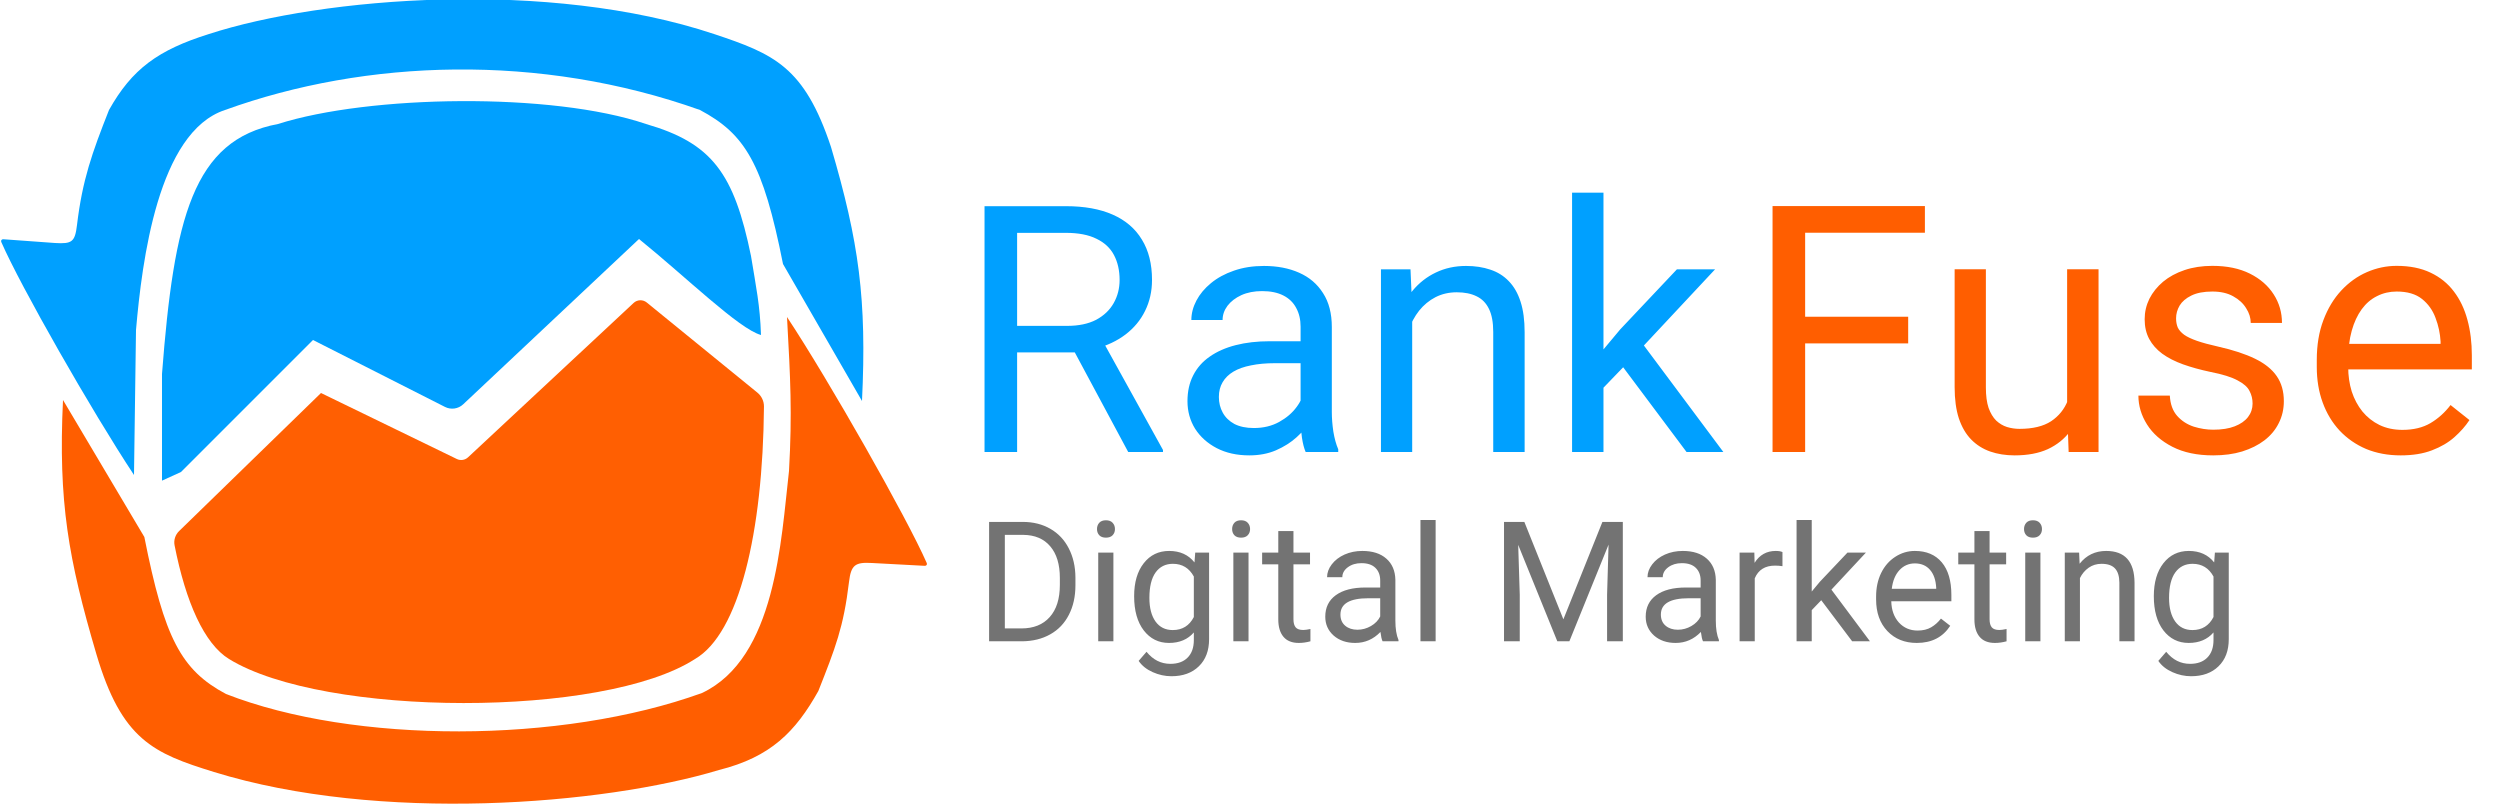
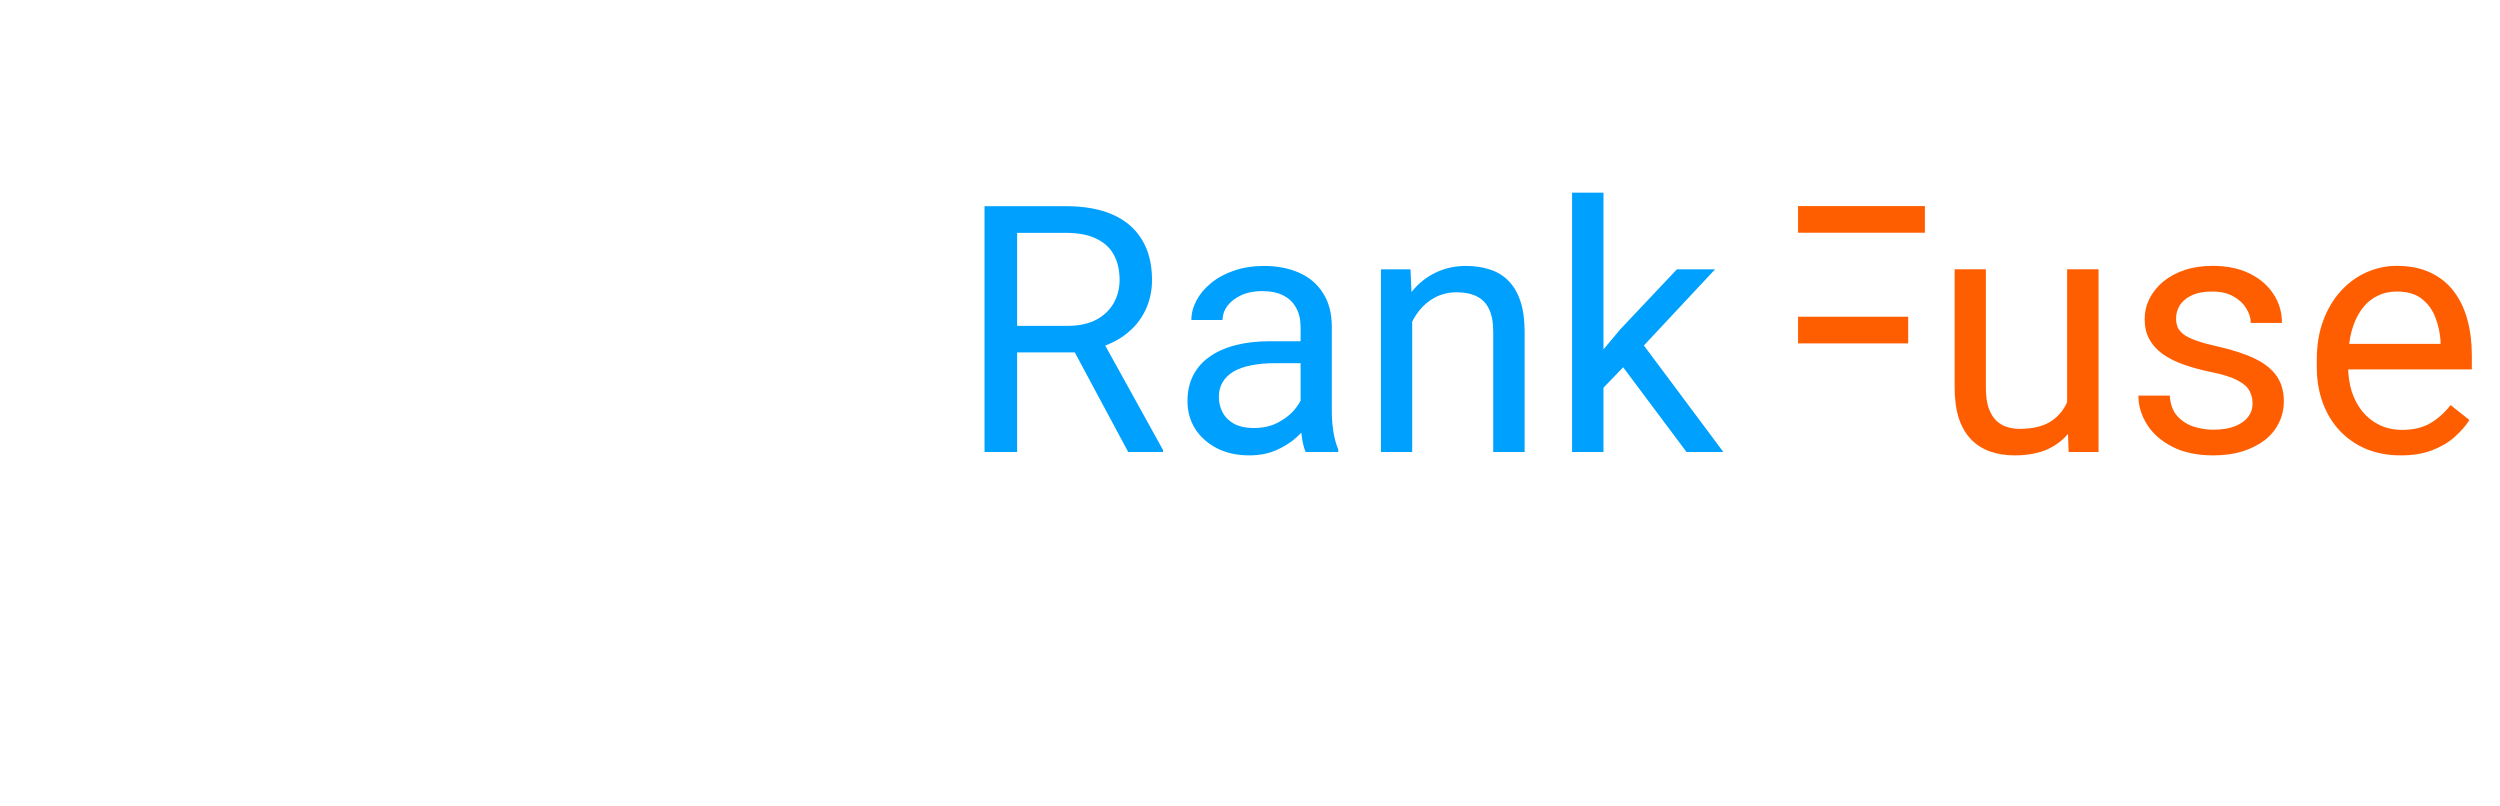
<svg xmlns="http://www.w3.org/2000/svg" width="1250" height="403" viewBox="0 0 1250 403" fill="none">
  <g clip-path="url(#clip0_901_14)">
    <path d="M68 165L67 237.5C45.989 205.738 10.173 142.937 0.623 120.965C0.326 120.283 0.875 119.564 1.617 119.618L27.5 121.5C36 122 37.484 121 38.5 112.5C41.191 90 46 76.5 54.5 55C66 34.5 79 25 104.5 17C161.5 -1.5 274.5 -10.5 357 17C387 27 402.125 33.295 415.5 73.5C429.5 121 433.434 149.665 431 200.5L391.5 132C381.5 81.5 372.5 67 350 55C270 26.5 183 29.5 112.5 55C79 66 71 130.5 68 165Z" fill="#00A0FF" />
    <path d="M81 187V240.323L90.5 236L156.5 170L222.493 203.461C225.498 204.985 229.136 204.462 231.59 202.154L319.5 119.5C343 138.5 369.5 164.5 380.5 167.5C380 152.5 378.035 143.564 375.5 128C367.03 86.763 356.121 71.56 323 62C276 46 184.5 47.5 139 62C96.476 69.976 87 109 81 187Z" fill="#00A0FF" />
-     <path d="M393.543 159.276L393.5 158.5C414.526 190.284 453.724 259.368 463.392 281.572C463.686 282.246 463.15 282.954 462.415 282.915L436 281.5C427.5 281 425.516 282.5 424.5 291C421.809 313.5 417.674 324 409.174 345.5C397.674 366 385.326 378.5 359.5 385C301.5 402.5 189.5 411.5 107 386C76.787 376.662 60.847 370 48.174 327C34.174 279.5 29.066 250.835 31.5 200L72.174 268.5C82.174 319 90.5 335 113 347C177 372 280.5 372 351 346.5C388 329 390.5 270 394.5 235.5C396.138 206.317 395.197 189.264 393.543 159.276Z" fill="#FF5E00" />
    <path d="M114.5 329.5C102.102 321.871 92.888 301.053 87.29 272.686C86.775 270.076 87.643 267.388 89.549 265.533L160.5 196.5L228.415 229.501C230.274 230.404 232.497 230.07 234.009 228.661L316.812 151.472C318.639 149.769 321.443 149.675 323.379 151.252L378.684 196.299C380.782 198.008 382.005 200.579 381.982 203.285C381.465 266.298 369.503 316.787 347.5 329.5C302 359 162 358.731 114.5 329.5Z" fill="#FF5F02" />
  </g>
-   <path d="M902.573 103.033V226H886.273V103.033H902.573ZM954.09 158.351V171.695H899.026V158.351H954.09ZM962.451 103.033V116.377H899.026V103.033H962.451ZM1033.56 204.886V134.62H1049.27V226H1034.32L1033.56 204.886ZM1036.52 185.63L1043.02 185.462C1043.02 191.542 1042.37 197.173 1041.08 202.353C1039.84 207.476 1037.81 211.924 1035 215.696C1032.18 219.469 1028.5 222.425 1023.93 224.564C1019.37 226.647 1013.83 227.689 1007.3 227.689C1002.85 227.689 998.767 227.042 995.051 225.747C991.391 224.452 988.238 222.453 985.592 219.75C982.946 217.048 980.891 213.529 979.427 209.193C978.019 204.858 977.316 199.65 977.316 193.569V134.62H992.94V193.738C992.94 197.848 993.39 201.255 994.291 203.957C995.248 206.603 996.515 208.715 998.091 210.291C999.724 211.812 1001.53 212.881 1003.5 213.501C1005.52 214.12 1007.61 214.43 1009.75 214.43C1016.39 214.43 1021.65 213.163 1025.54 210.629C1029.42 208.039 1032.21 204.577 1033.9 200.241C1035.65 195.85 1036.52 190.979 1036.52 185.63ZM1126.29 201.761C1126.29 199.509 1125.79 197.426 1124.77 195.512C1123.82 193.541 1121.82 191.768 1118.78 190.191C1115.79 188.558 1111.29 187.151 1105.26 185.968C1100.2 184.899 1095.61 183.632 1091.5 182.168C1087.44 180.704 1083.98 178.93 1081.11 176.847C1078.3 174.764 1076.13 172.315 1074.61 169.5C1073.09 166.684 1072.33 163.391 1072.33 159.618C1072.33 156.015 1073.12 152.609 1074.69 149.399C1076.33 146.19 1078.61 143.347 1081.53 140.869C1084.52 138.392 1088.09 136.449 1092.26 135.042C1096.43 133.634 1101.07 132.93 1106.19 132.93C1113.51 132.93 1119.76 134.225 1124.94 136.815C1130.12 139.405 1134.09 142.868 1136.85 147.203C1139.61 151.482 1140.99 156.24 1140.99 161.476H1125.37C1125.37 158.943 1124.61 156.493 1123.08 154.129C1121.62 151.708 1119.45 149.709 1116.58 148.132C1113.77 146.556 1110.3 145.768 1106.19 145.768C1101.86 145.768 1098.34 146.443 1095.64 147.795C1092.99 149.09 1091.05 150.751 1089.81 152.777C1088.63 154.804 1088.04 156.944 1088.04 159.196C1088.04 160.885 1088.32 162.405 1088.88 163.757C1089.5 165.052 1090.57 166.262 1092.09 167.388C1093.61 168.458 1095.75 169.471 1098.51 170.429C1101.27 171.386 1104.79 172.343 1109.07 173.3C1116.55 174.989 1122.72 177.016 1127.56 179.381C1132.4 181.746 1136.01 184.645 1138.37 188.08C1140.74 191.514 1141.92 195.681 1141.92 200.579C1141.92 204.577 1141.07 208.236 1139.38 211.558C1137.75 214.88 1135.36 217.752 1132.21 220.173C1129.11 222.537 1125.39 224.395 1121.06 225.747C1116.78 227.042 1111.97 227.689 1106.62 227.689C1098.56 227.689 1091.75 226.253 1086.18 223.382C1080.6 220.51 1076.38 216.794 1073.51 212.234C1070.64 207.673 1069.2 202.859 1069.2 197.792H1084.91C1085.14 202.071 1086.38 205.477 1088.63 208.011C1090.88 210.488 1093.64 212.262 1096.9 213.332C1100.17 214.345 1103.41 214.852 1106.62 214.852C1110.9 214.852 1114.47 214.289 1117.34 213.163C1120.27 212.037 1122.49 210.488 1124.01 208.518C1125.53 206.547 1126.29 204.295 1126.29 201.761ZM1200.36 227.689C1194 227.689 1188.23 226.619 1183.05 224.48C1177.92 222.284 1173.5 219.215 1169.79 215.274C1166.13 211.333 1163.31 206.66 1161.34 201.255C1159.37 195.85 1158.39 189.938 1158.39 183.519V179.972C1158.39 172.54 1159.49 165.924 1161.68 160.125C1163.88 154.269 1166.86 149.315 1170.63 145.261C1174.41 141.207 1178.68 138.139 1183.47 136.055C1188.26 133.972 1193.21 132.93 1198.33 132.93C1204.87 132.93 1210.5 134.057 1215.23 136.309C1220.01 138.561 1223.92 141.714 1226.96 145.768C1230.01 149.765 1232.26 154.495 1233.72 159.956C1235.19 165.361 1235.92 171.273 1235.92 177.692V184.701H1167.68V171.949H1220.29V170.766C1220.07 166.713 1219.22 162.771 1217.76 158.943C1216.35 155.114 1214.1 151.961 1211 149.484C1207.91 147.006 1203.68 145.768 1198.33 145.768C1194.79 145.768 1191.52 146.528 1188.54 148.048C1185.55 149.512 1182.99 151.708 1180.85 154.635C1178.71 157.563 1177.05 161.138 1175.87 165.361C1174.69 169.584 1174.1 174.454 1174.1 179.972V183.519C1174.1 187.854 1174.69 191.936 1175.87 195.765C1177.11 199.537 1178.88 202.859 1181.19 205.731C1183.55 208.602 1186.4 210.854 1189.72 212.487C1193.1 214.12 1196.93 214.936 1201.21 214.936C1206.72 214.936 1211.4 213.81 1215.23 211.558C1219.05 209.306 1222.4 206.294 1225.28 202.521L1234.73 210.038C1232.76 213.022 1230.26 215.865 1227.22 218.568C1224.18 221.271 1220.43 223.466 1215.99 225.155C1211.59 226.845 1206.39 227.689 1200.36 227.689Z" fill="#FF5E00" />
+   <path d="M902.573 103.033H886.273V103.033H902.573ZM954.09 158.351V171.695H899.026V158.351H954.09ZM962.451 103.033V116.377H899.026V103.033H962.451ZM1033.56 204.886V134.62H1049.27V226H1034.32L1033.56 204.886ZM1036.52 185.63L1043.02 185.462C1043.02 191.542 1042.37 197.173 1041.08 202.353C1039.84 207.476 1037.81 211.924 1035 215.696C1032.18 219.469 1028.5 222.425 1023.93 224.564C1019.37 226.647 1013.83 227.689 1007.3 227.689C1002.85 227.689 998.767 227.042 995.051 225.747C991.391 224.452 988.238 222.453 985.592 219.75C982.946 217.048 980.891 213.529 979.427 209.193C978.019 204.858 977.316 199.65 977.316 193.569V134.62H992.94V193.738C992.94 197.848 993.39 201.255 994.291 203.957C995.248 206.603 996.515 208.715 998.091 210.291C999.724 211.812 1001.53 212.881 1003.5 213.501C1005.52 214.12 1007.61 214.43 1009.75 214.43C1016.39 214.43 1021.65 213.163 1025.54 210.629C1029.42 208.039 1032.21 204.577 1033.9 200.241C1035.65 195.85 1036.52 190.979 1036.52 185.63ZM1126.29 201.761C1126.29 199.509 1125.79 197.426 1124.77 195.512C1123.82 193.541 1121.82 191.768 1118.78 190.191C1115.79 188.558 1111.29 187.151 1105.26 185.968C1100.2 184.899 1095.61 183.632 1091.5 182.168C1087.44 180.704 1083.98 178.93 1081.11 176.847C1078.3 174.764 1076.13 172.315 1074.61 169.5C1073.09 166.684 1072.33 163.391 1072.33 159.618C1072.33 156.015 1073.12 152.609 1074.69 149.399C1076.33 146.19 1078.61 143.347 1081.53 140.869C1084.52 138.392 1088.09 136.449 1092.26 135.042C1096.43 133.634 1101.07 132.93 1106.19 132.93C1113.51 132.93 1119.76 134.225 1124.94 136.815C1130.12 139.405 1134.09 142.868 1136.85 147.203C1139.61 151.482 1140.99 156.24 1140.99 161.476H1125.37C1125.37 158.943 1124.61 156.493 1123.08 154.129C1121.62 151.708 1119.45 149.709 1116.58 148.132C1113.77 146.556 1110.3 145.768 1106.19 145.768C1101.86 145.768 1098.34 146.443 1095.64 147.795C1092.99 149.09 1091.05 150.751 1089.81 152.777C1088.63 154.804 1088.04 156.944 1088.04 159.196C1088.04 160.885 1088.32 162.405 1088.88 163.757C1089.5 165.052 1090.57 166.262 1092.09 167.388C1093.61 168.458 1095.75 169.471 1098.51 170.429C1101.27 171.386 1104.79 172.343 1109.07 173.3C1116.55 174.989 1122.72 177.016 1127.56 179.381C1132.4 181.746 1136.01 184.645 1138.37 188.08C1140.74 191.514 1141.92 195.681 1141.92 200.579C1141.92 204.577 1141.07 208.236 1139.38 211.558C1137.75 214.88 1135.36 217.752 1132.21 220.173C1129.11 222.537 1125.39 224.395 1121.06 225.747C1116.78 227.042 1111.97 227.689 1106.62 227.689C1098.56 227.689 1091.75 226.253 1086.18 223.382C1080.6 220.51 1076.38 216.794 1073.51 212.234C1070.64 207.673 1069.2 202.859 1069.2 197.792H1084.91C1085.14 202.071 1086.38 205.477 1088.63 208.011C1090.88 210.488 1093.64 212.262 1096.9 213.332C1100.17 214.345 1103.41 214.852 1106.62 214.852C1110.9 214.852 1114.47 214.289 1117.34 213.163C1120.27 212.037 1122.49 210.488 1124.01 208.518C1125.53 206.547 1126.29 204.295 1126.29 201.761ZM1200.36 227.689C1194 227.689 1188.23 226.619 1183.05 224.48C1177.92 222.284 1173.5 219.215 1169.79 215.274C1166.13 211.333 1163.31 206.66 1161.34 201.255C1159.37 195.85 1158.39 189.938 1158.39 183.519V179.972C1158.39 172.54 1159.49 165.924 1161.68 160.125C1163.88 154.269 1166.86 149.315 1170.63 145.261C1174.41 141.207 1178.68 138.139 1183.47 136.055C1188.26 133.972 1193.21 132.93 1198.33 132.93C1204.87 132.93 1210.5 134.057 1215.23 136.309C1220.01 138.561 1223.92 141.714 1226.96 145.768C1230.01 149.765 1232.26 154.495 1233.72 159.956C1235.19 165.361 1235.92 171.273 1235.92 177.692V184.701H1167.68V171.949H1220.29V170.766C1220.07 166.713 1219.22 162.771 1217.76 158.943C1216.35 155.114 1214.1 151.961 1211 149.484C1207.91 147.006 1203.68 145.768 1198.33 145.768C1194.79 145.768 1191.52 146.528 1188.54 148.048C1185.55 149.512 1182.99 151.708 1180.85 154.635C1178.71 157.563 1177.05 161.138 1175.87 165.361C1174.69 169.584 1174.1 174.454 1174.1 179.972V183.519C1174.1 187.854 1174.69 191.936 1175.87 195.765C1177.11 199.537 1178.88 202.859 1181.19 205.731C1183.55 208.602 1186.4 210.854 1189.72 212.487C1193.1 214.12 1196.93 214.936 1201.21 214.936C1206.72 214.936 1211.4 213.81 1215.23 211.558C1219.05 209.306 1222.4 206.294 1225.28 202.521L1234.73 210.038C1232.76 213.022 1230.26 215.865 1227.22 218.568C1224.18 221.271 1220.43 223.466 1215.99 225.155C1211.59 226.845 1206.39 227.689 1200.36 227.689Z" fill="#FF5E00" />
  <path d="M492.266 103.089H532.955C542.185 103.089 549.98 104.496 556.339 107.31C562.755 110.124 567.623 114.288 570.943 119.803C574.32 125.262 576.008 131.988 576.008 139.979C576.008 145.607 574.854 150.756 572.547 155.427C570.296 160.042 567.032 163.982 562.755 167.246C558.534 170.454 553.469 172.845 547.56 174.421L543.001 176.194H504.76L504.591 162.941H533.462C539.315 162.941 544.183 161.928 548.066 159.902C551.949 157.819 554.876 155.033 556.845 151.544C558.815 148.055 559.8 144.2 559.8 139.979C559.8 135.252 558.871 131.115 557.014 127.57C555.157 124.024 552.231 121.295 548.235 119.381C544.295 117.412 539.202 116.427 532.955 116.427H508.559V226H492.266V103.089ZM564.105 226L534.222 170.285L551.189 170.2L581.495 224.987V226H564.105ZM650.295 210.383V163.363C650.295 159.761 649.563 156.637 648.1 153.992C646.693 151.291 644.555 149.209 641.684 147.745C638.814 146.282 635.269 145.551 631.048 145.551C627.108 145.551 623.647 146.226 620.665 147.577C617.738 148.927 615.431 150.7 613.742 152.895C612.11 155.09 611.294 157.453 611.294 159.986H595.677C595.677 156.722 596.521 153.486 598.21 150.278C599.898 147.07 602.318 144.172 605.47 141.583C608.677 138.938 612.504 136.856 616.95 135.336C621.453 133.76 626.461 132.973 631.977 132.973C638.617 132.973 644.47 134.098 649.535 136.349C654.657 138.6 658.652 142.005 661.522 146.564C664.449 151.066 665.912 156.722 665.912 163.531V206.078C665.912 209.117 666.165 212.353 666.672 215.786C667.235 219.219 668.051 222.173 669.12 224.649V226H652.827C652.04 224.199 651.421 221.807 650.97 218.825C650.52 215.786 650.295 212.972 650.295 210.383ZM652.996 170.622L653.165 181.597H637.379C632.933 181.597 628.966 181.962 625.476 182.694C621.987 183.369 619.061 184.411 616.697 185.818C614.333 187.224 612.532 188.997 611.294 191.136C610.056 193.218 609.437 195.666 609.437 198.48C609.437 201.35 610.084 203.967 611.379 206.331C612.673 208.695 614.615 210.58 617.204 211.987C619.849 213.337 623.085 214.013 626.911 214.013C631.695 214.013 635.916 213 639.574 210.974C643.232 208.948 646.13 206.472 648.269 203.545C650.464 200.619 651.646 197.777 651.814 195.019L658.483 202.532C658.089 204.896 657.02 207.513 655.276 210.383C653.531 213.253 651.195 216.011 648.269 218.656C645.399 221.245 641.966 223.411 637.97 225.156C634.031 226.844 629.585 227.688 624.632 227.688C618.442 227.688 613.011 226.478 608.34 224.058C603.725 221.638 600.123 218.402 597.534 214.35C595.002 210.242 593.736 205.656 593.736 200.591C593.736 195.694 594.692 191.389 596.606 187.675C598.519 183.904 601.277 180.781 604.879 178.304C608.48 175.772 612.814 173.858 617.879 172.564C622.944 171.27 628.6 170.622 634.847 170.622H652.996ZM706.095 154.161V226H690.477V134.661H705.25L706.095 154.161ZM702.38 176.869L695.88 176.616C695.936 170.369 696.865 164.601 698.666 159.311C700.467 153.964 702.999 149.321 706.263 145.382C709.528 141.442 713.411 138.403 717.913 136.265C722.471 134.07 727.508 132.973 733.024 132.973C737.526 132.973 741.578 133.592 745.18 134.83C748.781 136.012 751.849 137.925 754.381 140.57C756.97 143.215 758.94 146.648 760.29 150.869C761.641 155.033 762.316 160.127 762.316 166.148V226H746.615V165.98C746.615 161.196 745.911 157.369 744.504 154.499C743.097 151.572 741.043 149.462 738.342 148.168C735.64 146.817 732.32 146.142 728.381 146.142C724.497 146.142 720.952 146.958 717.744 148.59C714.593 150.222 711.863 152.473 709.556 155.343C707.305 158.213 705.532 161.505 704.237 165.22C702.999 168.878 702.38 172.761 702.38 176.869ZM801.739 96.336V226H786.037V96.336H801.739ZM857.539 134.661L817.694 177.291L795.408 200.422L794.141 183.792L810.096 164.713L838.46 134.661H857.539ZM843.272 226L810.687 182.441L818.791 168.512L861.675 226H843.272Z" fill="#00A0FF" />
  <g clip-path="url(#clip1_901_14)">
-     <path d="M494.548 320.648V260.957H511.397C516.59 260.957 521.182 262.105 525.172 264.4C529.163 266.696 532.237 269.962 534.397 274.199C536.583 278.435 537.69 283.3 537.717 288.794V292.606C537.717 298.237 536.624 303.17 534.438 307.406C532.278 311.642 529.176 314.895 525.131 317.163C521.114 319.432 516.426 320.593 511.069 320.648H494.548ZM502.419 267.434V314.212H510.7C516.768 314.212 521.483 312.326 524.844 308.554C528.233 304.782 529.928 299.412 529.928 292.442V288.958C529.928 282.179 528.329 276.918 525.131 273.174C521.961 269.402 517.451 267.489 511.602 267.434H502.419ZM556.699 320.648H549.114V276.29H556.699V320.648ZM548.499 264.523C548.499 263.294 548.868 262.255 549.606 261.408C550.372 260.56 551.492 260.137 552.968 260.137C554.444 260.137 555.565 260.56 556.33 261.408C557.095 262.255 557.478 263.294 557.478 264.523C557.478 265.753 557.095 266.778 556.33 267.598C555.565 268.418 554.444 268.828 552.968 268.828C551.492 268.828 550.372 268.418 549.606 267.598C548.868 266.778 548.499 265.753 548.499 264.523ZM567.071 298.1C567.071 291.185 568.67 285.691 571.868 281.619C575.065 277.519 579.302 275.47 584.577 275.47C589.988 275.47 594.211 277.383 597.245 281.209L597.614 276.29H604.542V319.582C604.542 325.322 602.834 329.845 599.417 333.152C596.028 336.459 591.464 338.113 585.725 338.113C582.527 338.113 579.397 337.429 576.336 336.063C573.275 334.696 570.938 332.824 569.326 330.446L573.262 325.896C576.514 329.913 580.491 331.922 585.192 331.922C588.881 331.922 591.751 330.884 593.801 328.806C595.878 326.729 596.917 323.805 596.917 320.033V316.22C593.883 319.719 589.742 321.468 584.495 321.468C579.302 321.468 575.093 319.377 571.868 315.196C568.67 311.014 567.071 305.315 567.071 298.1ZM574.696 298.961C574.696 303.962 575.721 307.898 577.771 310.768C579.821 313.61 582.691 315.032 586.381 315.032C591.163 315.032 594.676 312.859 596.917 308.513V288.261C594.594 284.024 591.109 281.906 586.462 281.906C582.773 281.906 579.889 283.341 577.812 286.211C575.735 289.081 574.696 293.331 574.696 298.961ZM624.262 320.648H616.677V276.29H624.262V320.648ZM616.062 264.523C616.062 263.294 616.431 262.255 617.169 261.408C617.934 260.56 619.055 260.137 620.531 260.137C622.007 260.137 623.127 260.56 623.893 261.408C624.658 262.255 625.041 263.294 625.041 264.523C625.041 265.753 624.658 266.778 623.893 267.598C623.127 268.418 622.007 268.828 620.531 268.828C619.055 268.828 617.934 268.418 617.169 267.598C616.431 266.778 616.062 265.753 616.062 264.523ZM646.728 265.548V276.29H655.009V282.152H646.728V309.661C646.728 311.437 647.097 312.777 647.835 313.679C648.573 314.553 649.83 314.991 651.606 314.991C652.481 314.991 653.684 314.827 655.214 314.499V320.648C653.219 321.195 651.278 321.468 649.393 321.468C646.004 321.468 643.448 320.443 641.726 318.393C640.004 316.343 639.143 313.433 639.143 309.661V282.152H631.067V276.29H639.143V265.548H646.728ZM691.291 320.648C690.854 319.774 690.499 318.216 690.225 315.974C686.7 319.637 682.491 321.468 677.598 321.468C673.225 321.468 669.631 320.238 666.816 317.778C664.029 315.291 662.635 312.148 662.635 308.349C662.635 303.73 664.384 300.15 667.882 297.608C671.408 295.039 676.355 293.754 682.723 293.754H690.102V290.269C690.102 287.618 689.31 285.514 687.725 283.956C686.139 282.371 683.803 281.578 680.714 281.578C678.008 281.578 675.74 282.261 673.909 283.628C672.078 284.995 671.162 286.648 671.162 288.589H663.537C663.537 286.375 664.315 284.243 665.873 282.193C667.459 280.116 669.59 278.476 672.269 277.273C674.975 276.071 677.94 275.47 681.165 275.47C686.276 275.47 690.28 276.754 693.177 279.323C696.074 281.865 697.578 285.377 697.687 289.859V310.276C697.687 314.348 698.206 317.587 699.245 319.992V320.648H691.291ZM678.705 314.868C681.083 314.868 683.338 314.253 685.47 313.023C687.602 311.793 689.146 310.194 690.102 308.226V299.125H684.158C674.865 299.125 670.219 301.844 670.219 307.283C670.219 309.661 671.012 311.519 672.597 312.859C674.182 314.198 676.218 314.868 678.705 314.868ZM717.816 320.648H710.232V257.677H717.816V320.648ZM762.175 260.957L781.689 309.661L801.204 260.957H811.412V320.648H803.541V297.403L804.279 272.313L784.682 320.648H778.656L759.1 272.436L759.879 297.403V320.648H752.008V260.957H762.175ZM851.507 320.648C851.07 319.774 850.714 318.216 850.441 315.974C846.915 319.637 842.706 321.468 837.814 321.468C833.441 321.468 829.847 320.238 827.032 317.778C824.244 315.291 822.85 312.148 822.85 308.349C822.85 303.73 824.599 300.15 828.098 297.608C831.624 295.039 836.57 293.754 842.939 293.754H850.318V290.269C850.318 287.618 849.525 285.514 847.94 283.956C846.355 282.371 844.018 281.578 840.93 281.578C838.224 281.578 835.956 282.261 834.124 283.628C832.293 284.995 831.378 286.648 831.378 288.589H823.752C823.752 286.375 824.531 284.243 826.089 282.193C827.674 280.116 829.806 278.476 832.484 277.273C835.19 276.071 838.156 275.47 841.381 275.47C846.492 275.47 850.496 276.754 853.393 279.323C856.29 281.865 857.793 285.377 857.903 289.859V310.276C857.903 314.348 858.422 317.587 859.46 319.992V320.648H851.507ZM838.921 314.868C841.299 314.868 843.554 314.253 845.685 313.023C847.817 311.793 849.361 310.194 850.318 308.226V299.125H844.374C835.081 299.125 830.435 301.844 830.435 307.283C830.435 309.661 831.227 311.519 832.812 312.859C834.398 314.198 836.434 314.868 838.921 314.868ZM891.233 283.095C890.085 282.904 888.841 282.808 887.502 282.808C882.528 282.808 879.153 284.926 877.376 289.163V320.648H869.792V276.29H877.171L877.294 281.414C879.781 277.451 883.307 275.47 887.871 275.47C889.347 275.47 890.468 275.661 891.233 276.044V283.095ZM910.624 300.109L905.869 305.069V320.648H898.284V257.677H905.869V295.763L909.927 290.884L923.743 276.29H932.968L915.708 294.82L934.977 320.648H926.08L910.624 300.109ZM958.386 321.468C952.373 321.468 947.481 319.5 943.709 315.564C939.937 311.601 938.051 306.313 938.051 299.699V298.305C938.051 293.905 938.885 289.982 940.552 286.539C942.247 283.068 944.597 280.362 947.604 278.421C950.637 276.454 953.917 275.47 957.443 275.47C963.21 275.47 967.692 277.369 970.89 281.168C974.088 284.967 975.686 290.406 975.686 297.485V300.642H945.636C945.745 305.015 947.016 308.554 949.448 311.26C951.908 313.938 955.024 315.278 958.796 315.278C961.474 315.278 963.743 314.731 965.601 313.638C967.46 312.544 969.086 311.096 970.48 309.292L975.112 312.9C971.395 318.612 965.82 321.468 958.386 321.468ZM957.443 281.701C954.382 281.701 951.813 282.822 949.735 285.063C947.658 287.277 946.374 290.392 945.882 294.41H968.102V293.836C967.883 289.982 966.845 287.003 964.986 284.899C963.128 282.767 960.613 281.701 957.443 281.701ZM994.791 265.548V276.29H1003.07V282.152H994.791V309.661C994.791 311.437 995.16 312.777 995.898 313.679C996.636 314.553 997.893 314.991 999.67 314.991C1000.54 314.991 1001.75 314.827 1003.28 314.499V320.648C1001.28 321.195 999.342 321.468 997.456 321.468C994.067 321.468 991.511 320.443 989.789 318.393C988.067 316.343 987.207 313.433 987.207 309.661V282.152H979.13V276.29H987.207V265.548H994.791ZM1020.21 320.648H1012.62V276.29H1020.21V320.648ZM1012.01 264.523C1012.01 263.294 1012.38 262.255 1013.12 261.408C1013.88 260.56 1015 260.137 1016.48 260.137C1017.95 260.137 1019.07 260.56 1019.84 261.408C1020.61 262.255 1020.99 263.294 1020.99 264.523C1020.99 265.753 1020.61 266.778 1019.84 267.598C1019.07 268.418 1017.95 268.828 1016.48 268.828C1015 268.828 1013.88 268.418 1013.12 267.598C1012.38 266.778 1012.01 265.753 1012.01 264.523ZM1039.56 276.29L1039.81 281.865C1043.19 277.601 1047.62 275.47 1053.09 275.47C1062.46 275.47 1067.19 280.758 1067.27 291.335V320.648H1059.69V291.294C1059.66 288.097 1058.92 285.732 1057.48 284.202C1056.05 282.671 1053.83 281.906 1050.79 281.906C1048.33 281.906 1046.17 282.562 1044.32 283.874C1042.46 285.186 1041.01 286.908 1039.97 289.04V320.648H1032.39V276.29H1039.56ZM1076.91 298.1C1076.91 291.185 1078.51 285.691 1081.7 281.619C1084.9 277.519 1089.14 275.47 1094.41 275.47C1099.82 275.47 1104.05 277.383 1107.08 281.209L1107.45 276.29H1114.38V319.582C1114.38 325.322 1112.67 329.845 1109.25 333.152C1105.87 336.459 1101.3 338.113 1095.56 338.113C1092.36 338.113 1089.23 337.429 1086.17 336.063C1083.11 334.696 1080.77 332.824 1079.16 330.446L1083.1 325.896C1086.35 329.913 1090.33 331.922 1095.03 331.922C1098.72 331.922 1101.59 330.884 1103.64 328.806C1105.71 326.729 1106.75 323.805 1106.75 320.033V316.22C1103.72 319.719 1099.58 321.468 1094.33 321.468C1089.14 321.468 1084.93 319.377 1081.7 315.196C1078.51 311.014 1076.91 305.315 1076.91 298.1ZM1084.53 298.961C1084.53 303.962 1085.56 307.898 1087.61 310.768C1089.66 313.61 1092.53 315.032 1096.22 315.032C1101 315.032 1104.51 312.859 1106.75 308.513V288.261C1104.43 284.024 1100.95 281.906 1096.3 281.906C1092.61 281.906 1089.73 283.341 1087.65 286.211C1085.57 289.081 1084.53 293.331 1084.53 298.961Z" fill="#737373" />
-   </g>
+     </g>
  <defs>
    <clipPath id="clip0_901_14">
-       <rect width="464" height="402.098" fill="white" />
-     </clipPath>
+       </clipPath>
    <clipPath id="clip1_901_14">
-       <rect width="626" height="81" fill="white" transform="translate(494 260)" />
-     </clipPath>
+       </clipPath>
  </defs>
</svg>